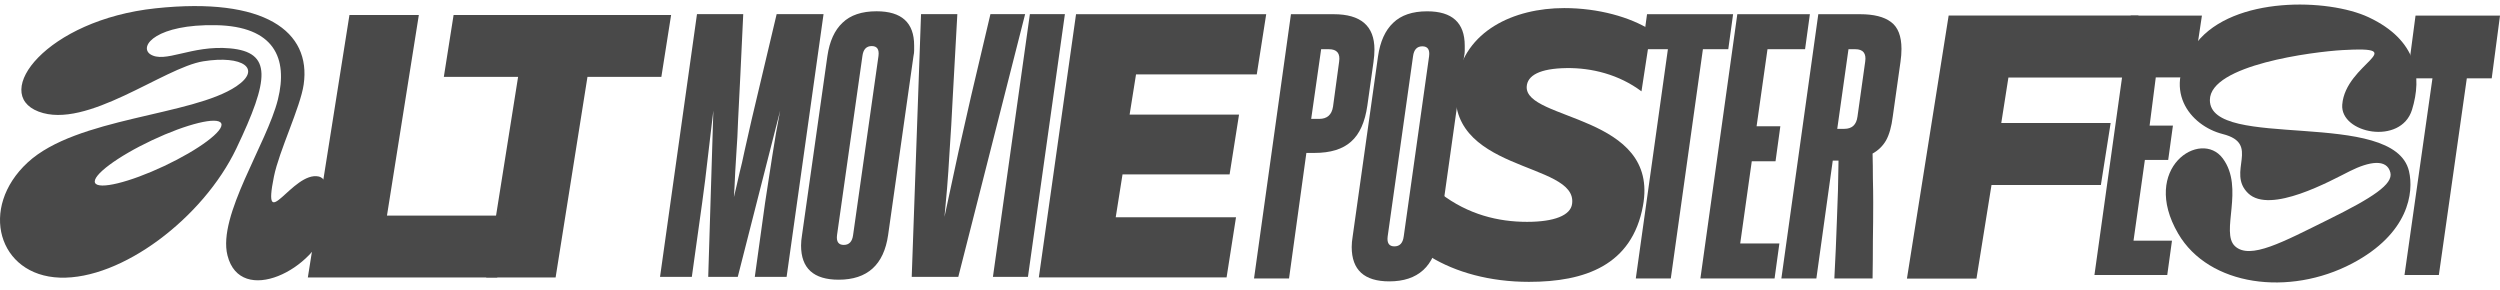
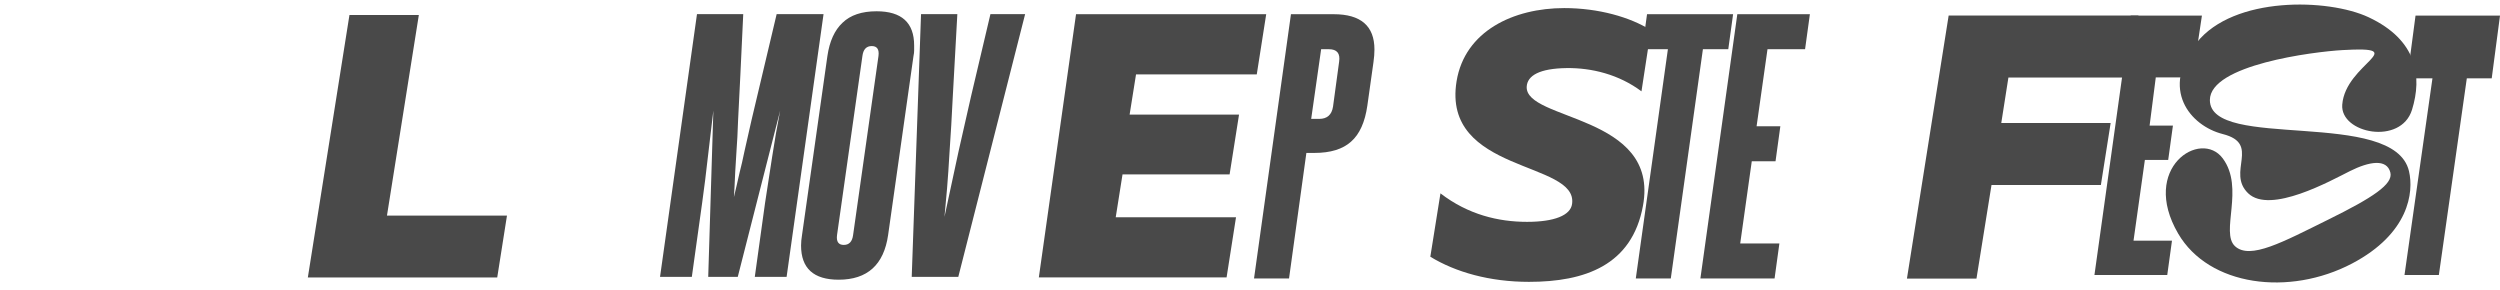
<svg xmlns="http://www.w3.org/2000/svg" width="328" height="38" viewBox="0 0 328 38" fill="none">
-   <path d="M59.512 1.964H88.05L86.771 10.082H77.077L72.895 36.407H63.792L67.975 10.082H58.232L59.512 1.964Z" fill="#494949" />
  <path d="M45.849 1.964H54.952L50.77 28.288H66.515L65.236 36.407H40.388L45.849 1.964Z" fill="#494949" />
  <path d="M141.176 1.867H166.126L164.888 9.759H149.047L148.205 15.037H162.561L161.324 22.879H147.275L146.384 28.502H162.165L160.928 36.394H136.296L141.176 1.867Z" fill="#494949" />
-   <path d="M130.273 36.321L135.12 1.857H139.714L134.867 36.321H130.273Z" fill="#494949" />
  <path d="M119.618 36.321L120.84 1.857H125.603C125.378 6.128 125.182 9.688 125.013 12.535C124.872 15.383 124.732 17.798 124.591 19.78C124.479 21.734 124.367 23.381 124.254 24.721C124.142 26.033 124.03 27.276 123.917 28.448C124.17 27.276 124.437 26.033 124.718 24.721C124.999 23.409 125.35 21.776 125.772 19.822C126.221 17.84 126.769 15.425 127.415 12.577C128.09 9.702 128.933 6.128 129.944 1.857H134.496L125.729 36.321H119.618Z" fill="#494949" />
  <path d="M108.556 7.342C108.837 5.416 109.497 3.964 110.537 2.987C111.576 1.982 113.065 1.479 115.004 1.479C118.292 1.479 119.935 2.973 119.935 5.96C119.935 6.184 119.935 6.407 119.935 6.63C119.935 6.854 119.907 7.091 119.851 7.342L116.521 30.834C115.959 34.743 113.796 36.697 110.031 36.697C106.743 36.697 105.1 35.203 105.1 32.216C105.1 31.798 105.142 31.337 105.226 30.834L108.556 7.342ZM115.257 7.342C115.369 6.477 115.074 6.044 114.372 6.044C113.669 6.044 113.262 6.477 113.15 7.342L109.82 30.834C109.708 31.7 110.003 32.133 110.705 32.133C111.408 32.133 111.815 31.7 111.927 30.834L115.257 7.342Z" fill="#494949" />
  <path d="M99.03 36.321L100.379 26.605C100.688 24.596 100.997 22.585 101.306 20.575C101.615 18.538 101.966 16.514 102.36 14.503L96.796 36.321H92.919L93.593 14.503C93.368 16.514 93.129 18.538 92.876 20.575C92.652 22.613 92.399 24.637 92.118 26.647L90.769 36.321H86.597L91.444 1.857H97.513C97.372 4.956 97.246 7.636 97.133 9.897C97.021 12.158 96.923 14.113 96.838 15.76C96.782 17.379 96.712 18.733 96.628 19.822C96.571 20.91 96.515 21.832 96.459 22.585C96.431 23.311 96.403 23.925 96.375 24.428C96.347 24.93 96.319 25.405 96.29 25.852C96.403 25.405 96.515 24.93 96.628 24.428C96.74 23.925 96.88 23.311 97.049 22.585C97.246 21.832 97.457 20.91 97.681 19.822C97.934 18.705 98.243 17.337 98.609 15.718C99.002 14.071 99.466 12.117 99.999 9.855C100.533 7.594 101.165 4.928 101.896 1.857H108.049L103.203 36.321H99.03Z" fill="#494949" />
  <path d="M191.103 10.655C192.186 4.062 198.582 1.061 205.225 1.061C209.702 1.061 213.885 2.241 216.591 3.964L215.361 11.984C212.409 9.77 208.817 8.884 205.52 8.933C201.977 8.982 200.403 9.917 200.305 11.344C200.009 15.871 217.772 14.985 215.558 26.991C214.131 34.814 207.931 36.979 200.6 36.979C195.433 36.979 190.956 35.7 187.659 33.683L188.988 25.367C192.629 28.172 196.614 29.107 200.354 29.107C203.896 29.107 206.061 28.27 206.258 26.745C207.045 21.087 189.135 22.759 191.103 10.655Z" fill="#494949" />
-   <path d="M244.712 8.099C244.88 7.004 244.445 6.456 243.406 6.456H242.521L241.047 16.904H241.973C242.985 16.904 243.56 16.371 243.701 15.303L244.712 8.099ZM240.667 36.537C240.808 33.897 240.92 31.327 241.004 28.827C241.117 26.3 241.187 23.715 241.215 21.075H240.457L238.308 36.537H233.716L238.561 1.864H244.038C245.835 1.864 247.184 2.201 248.082 2.875C249.009 3.549 249.473 4.729 249.473 6.414C249.473 6.948 249.431 7.509 249.346 8.099L248.335 15.261C248.167 16.61 247.872 17.663 247.45 18.421C247.029 19.151 246.439 19.727 245.681 20.148C245.709 21.216 245.723 22.297 245.723 23.392C245.751 24.46 245.765 25.527 245.765 26.595C245.765 28.28 245.751 29.937 245.723 31.566C245.723 33.195 245.709 34.852 245.681 36.537H240.667Z" fill="#494949" />
  <path d="M223.091 36.537L227.936 1.864H237.457L236.825 6.456H231.896L230.464 16.567H233.581L232.949 21.16H229.832L228.315 31.945H233.455L232.823 36.537H223.091Z" fill="#494949" />
  <path d="M214.616 36.537L218.829 6.456H215.459L216.091 1.864H227.382L226.75 6.456H223.422L219.208 36.537H214.616Z" fill="#494949" />
-   <path d="M180.798 7.383C181.079 5.445 181.739 3.984 182.779 3.001C183.818 1.99 185.306 1.484 187.244 1.484C190.531 1.484 192.174 2.987 192.174 5.992C192.174 6.217 192.174 6.442 192.174 6.666C192.174 6.891 192.146 7.13 192.089 7.383L188.761 31.018C188.199 34.95 186.037 36.916 182.273 36.916C178.987 36.916 177.344 35.414 177.344 32.408C177.344 31.987 177.386 31.523 177.47 31.018L180.798 7.383ZM187.497 7.383C187.61 6.512 187.315 6.077 186.612 6.077C185.91 6.077 185.503 6.512 185.391 7.383L182.062 31.018C181.95 31.889 182.245 32.324 182.947 32.324C183.649 32.324 184.057 31.889 184.169 31.018L187.497 7.383Z" fill="#494949" />
  <path d="M175.693 8.099C175.861 7.004 175.412 6.456 174.345 6.456H173.334L172.028 15.598H173.081C174.12 15.598 174.724 15.065 174.892 13.997L175.693 8.099ZM164.528 36.537L169.373 1.864H174.977C178.544 1.864 180.327 3.409 180.327 6.498C180.327 7.004 180.285 7.551 180.201 8.141L179.4 13.829C179.091 16.02 178.375 17.607 177.252 18.59C176.156 19.573 174.555 20.064 172.449 20.064H171.396L169.121 36.537H164.528Z" fill="#494949" />
  <path d="M255.664 2.034H280.566L279.284 10.17H263.504L262.567 16.137H276.917L275.635 24.273H261.285L259.313 36.551H250.19L255.664 2.034Z" fill="#494949" />
  <path d="M315.47 36.081L319.139 10.273H315.831L316.917 2.045H328.001L326.914 10.273H323.647L319.978 36.081H315.47Z" fill="#494949" />
  <path d="M274.79 36.081L279.546 2.045H288.892L287.677 10.158H282.838L282.027 16.478H285.088L284.467 20.986H281.407L279.918 31.573H284.964L284.343 36.081H274.79Z" fill="#494949" />
  <path d="M316.458 14.394C315.004 19.107 307.015 17.508 307.302 13.733C307.715 8.302 316.607 6.032 307.302 6.573C303.531 6.792 289.936 8.5 289.936 13.129C289.936 19.813 314.094 14.15 316.057 22.448C316.714 25.226 316.057 30.645 308.594 34.571C300.352 38.907 289.808 37.563 285.774 30.645C280.751 22.032 288.737 16.893 291.627 20.782C294.518 24.67 291.267 30.501 293.237 32.306C295.208 34.112 299.51 31.752 305.422 28.836C311.334 25.92 313.991 24.159 313.617 22.642C313.158 20.777 310.808 21.198 308.312 22.448C305.816 23.698 297.85 28.138 294.959 25.36C292.069 22.583 296.682 18.867 291.627 17.588C287.343 16.503 283.353 11.689 288.214 5.579C293.075 -0.531 305.46 -0.215 310.747 2.257C317.205 5.277 317.78 10.109 316.458 14.394Z" fill="#494949" />
-   <path d="M20.423 1.089C34.743 -0.432 40.843 4.132 39.843 11.082C39.414 14.063 36.622 19.788 35.94 23.16C34.324 31.139 38.427 22.39 41.828 23.16C42.9 23.402 43.921 25.675 43.006 29.304C41.48 35.353 31.552 40.286 29.844 33.507C28.527 28.281 35.025 18.852 36.464 13.045C37.803 7.64 35.988 3.441 28.309 3.302C20.63 3.164 18.218 5.981 19.67 7.087C21.583 8.402 25.099 5.883 30.177 6.344C35.723 6.848 35.365 10.355 31.007 19.482C26.648 28.609 15.947 36.703 7.853 36.426C-0.242 36.15 -2.806 27.267 3.628 21.32C10.062 15.373 25.213 15.223 31.007 11.324C34.421 9.026 31.861 7.212 26.673 8.041C21.484 8.871 11.359 17.042 5.064 14.642C-1.21 12.25 6.102 2.611 20.423 1.089ZM29.027 16.189C28.587 15.255 24.524 16.243 19.952 18.397C15.38 20.551 12.031 23.055 12.471 23.99C12.911 24.924 16.974 23.936 21.546 21.782C26.118 19.628 29.467 17.124 29.027 16.189Z" fill="#494949" />
</svg>